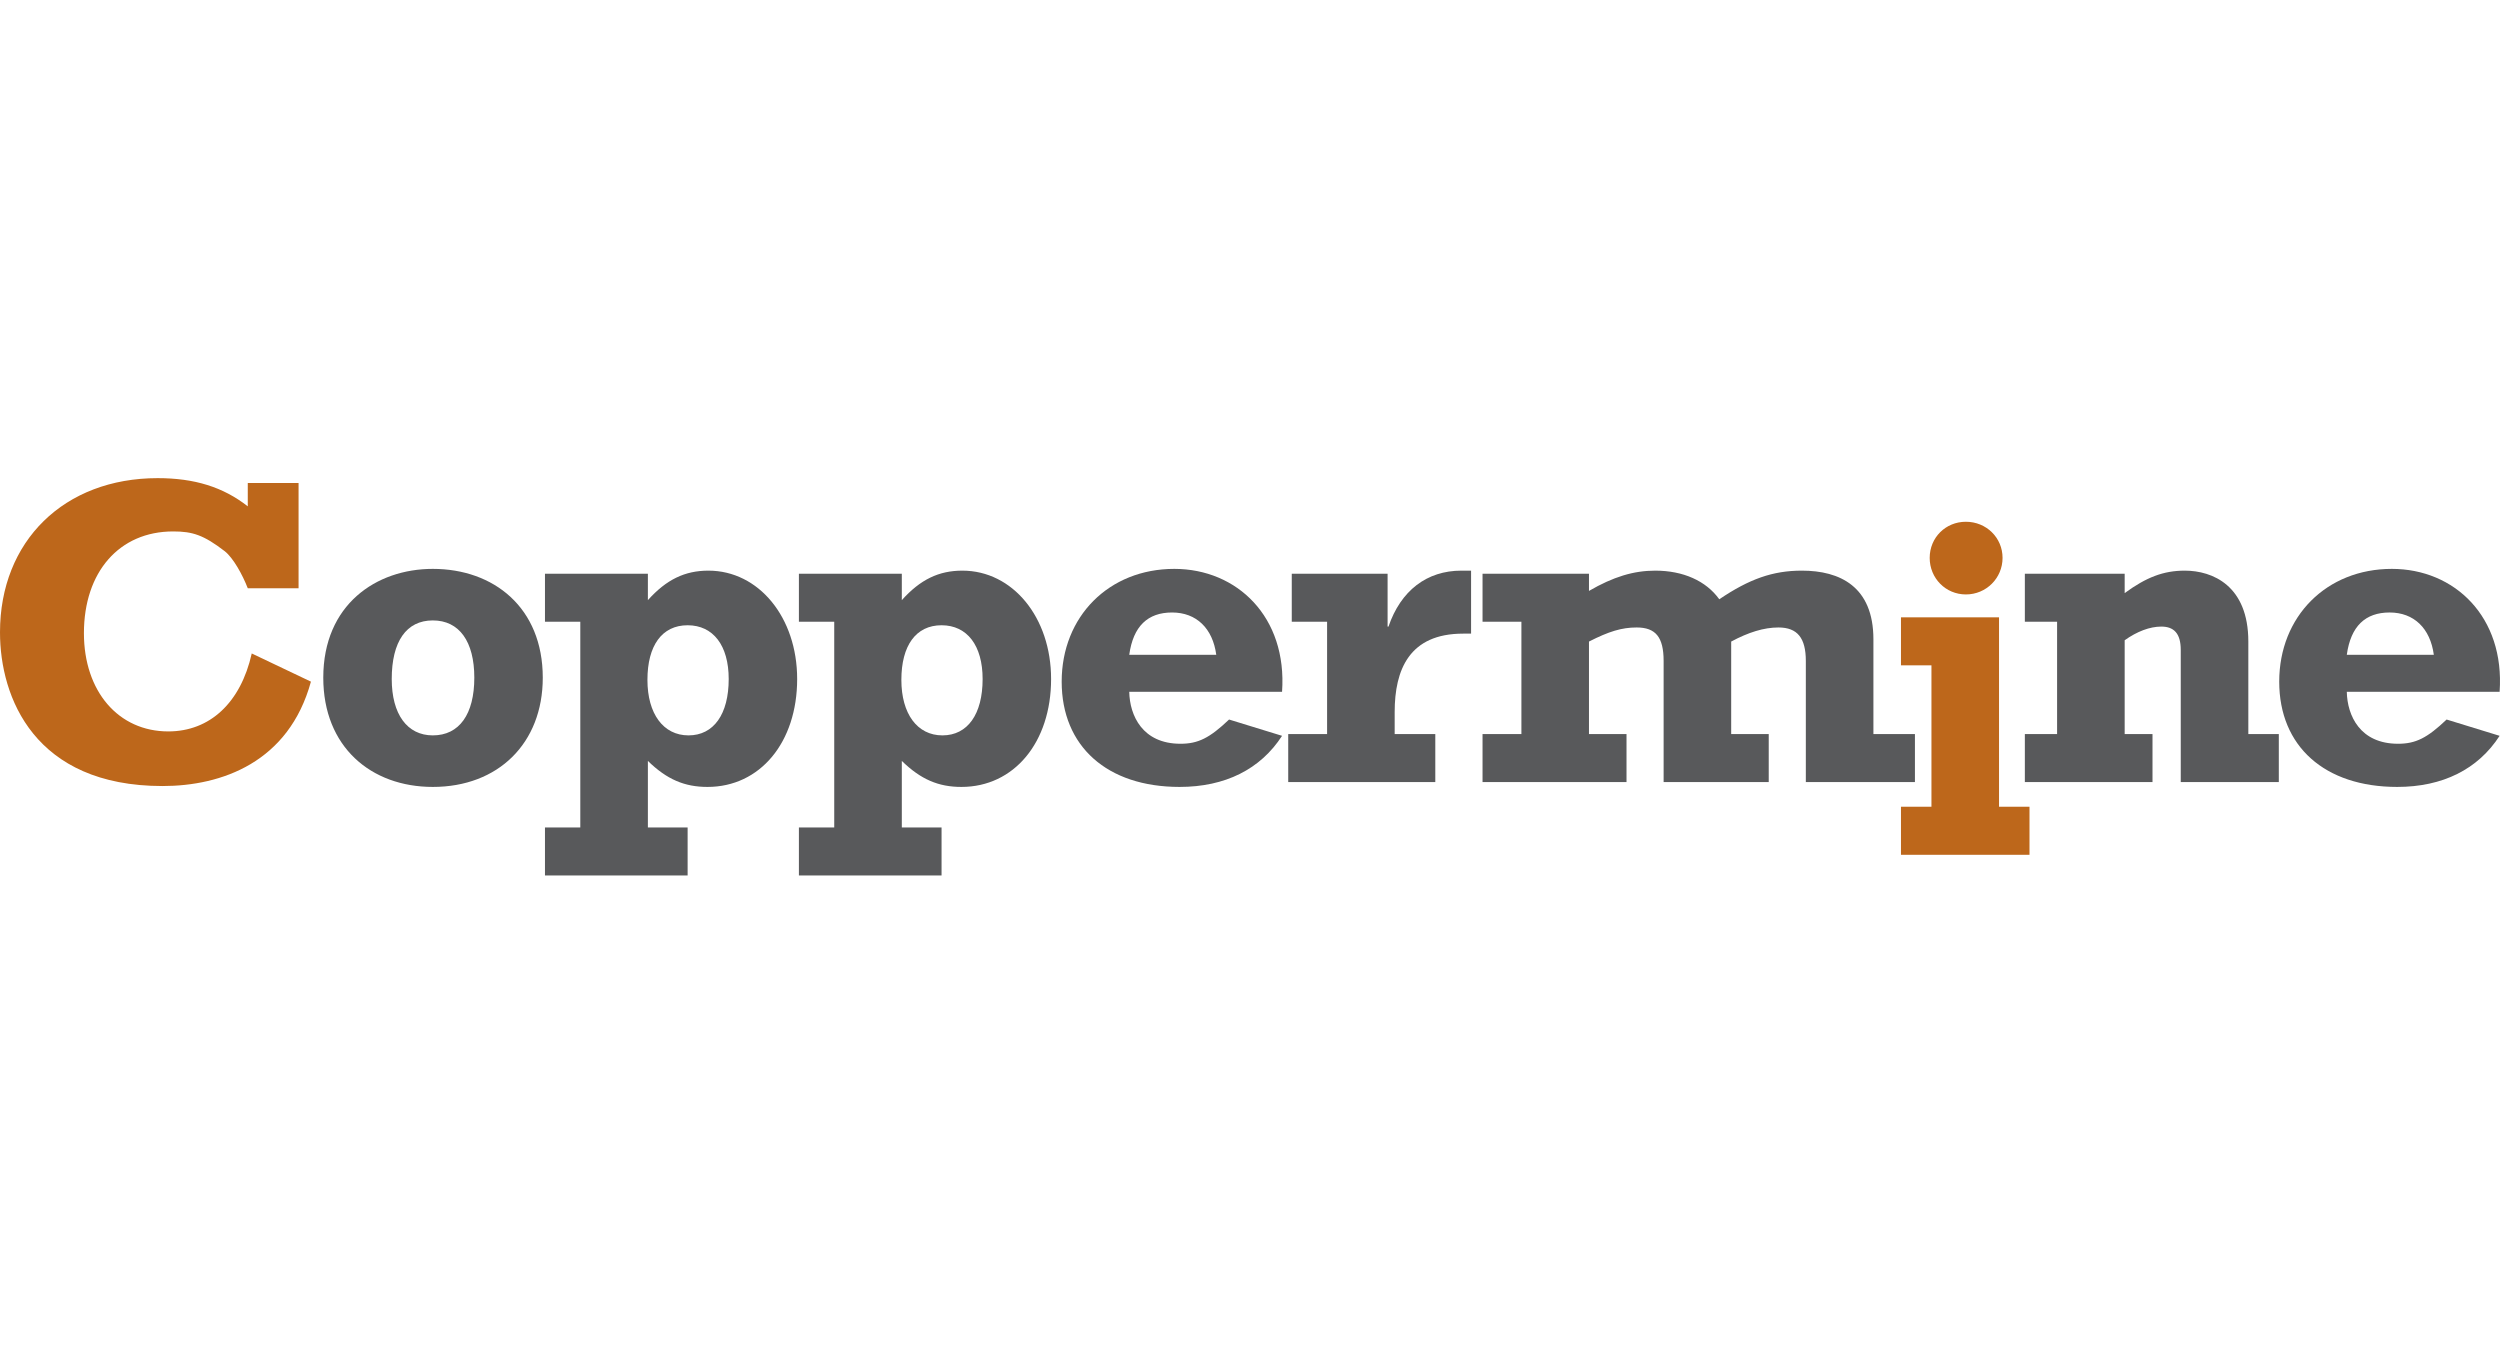
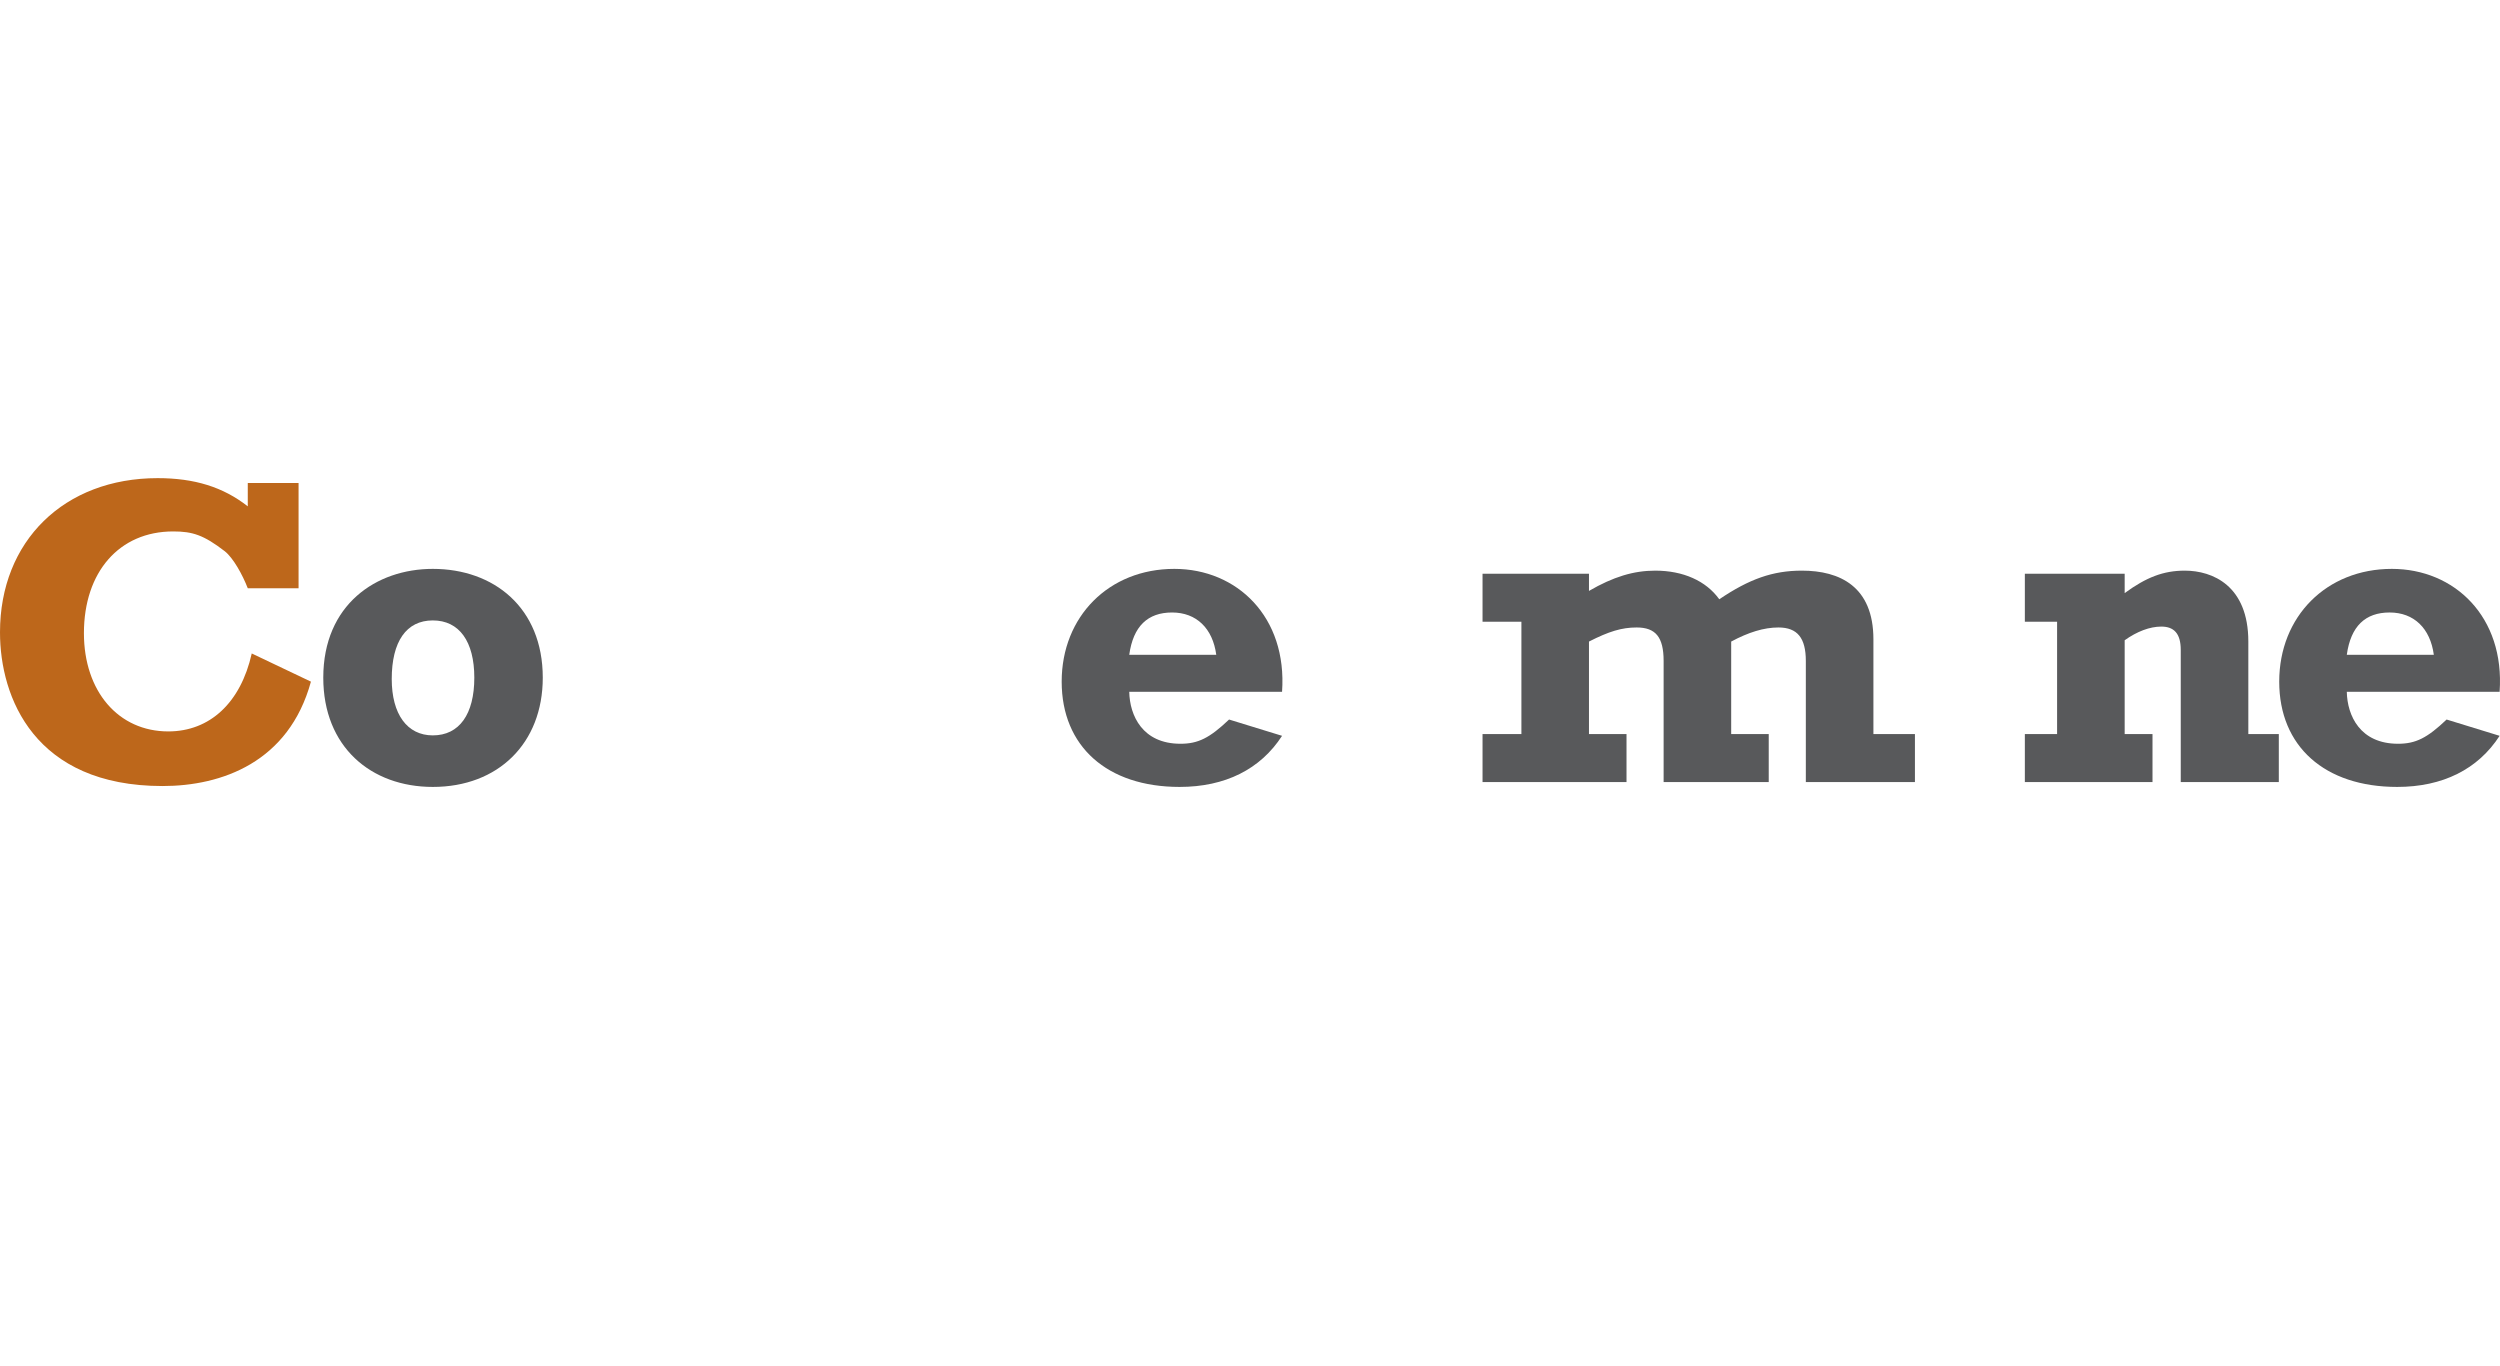
<svg xmlns="http://www.w3.org/2000/svg" width="183" height="100" viewBox="0 0 183 100" fill="none">
  <path fill-rule="evenodd" clip-rule="evenodd" d="M182.972 53.862C181.388 56.313 178.802 57.603 175.472 57.603C170.169 57.603 166.839 54.636 166.839 49.896C166.839 45.124 170.299 41.642 175.083 41.642C179.674 41.642 183.36 45.156 182.972 50.638H171.786C171.818 52.38 172.756 54.443 175.536 54.443C176.83 54.443 177.67 54.023 179.092 52.669L182.972 53.862ZM178.155 47.929C177.897 45.995 176.701 44.834 174.922 44.834C173.144 44.834 172.077 45.833 171.786 47.929H178.155H178.155Z" fill="#58595B" />
  <path fill-rule="evenodd" clip-rule="evenodd" d="M148.219 41.997H155.526V43.415C157.11 42.255 158.371 41.771 159.923 41.771C161.959 41.771 164.578 42.867 164.578 46.962V53.733H166.809V57.248H159.631V47.575C159.631 46.35 159.114 45.866 158.209 45.866C157.368 45.866 156.431 46.221 155.526 46.866V53.733H157.563V57.248H148.219V53.733H150.579V45.511H148.219V41.997V41.997Z" fill="#58595B" />
-   <path fill-rule="evenodd" clip-rule="evenodd" d="M139.151 45.19H146.329V59.055H148.559V62.569H139.151V59.055H141.382V48.704H139.151V45.19ZM146.587 40.837C146.587 42.32 145.391 43.513 143.904 43.513C142.416 43.513 141.253 42.32 141.253 40.837C141.253 39.353 142.416 38.193 143.904 38.193C145.391 38.193 146.587 39.353 146.587 40.837Z" fill="#BD671B" />
  <path fill-rule="evenodd" clip-rule="evenodd" d="M108.522 41.997H116.313V43.255C118.092 42.222 119.579 41.771 121.163 41.771C123.2 41.771 124.881 42.513 125.851 43.867C128.049 42.383 129.762 41.771 131.896 41.771C134.677 41.771 137.134 42.932 137.134 46.801V53.733H140.173V57.248H132.187V48.381C132.187 46.705 131.573 45.931 130.183 45.931C129.116 45.931 127.984 46.285 126.723 46.962V53.733H129.471V57.248H121.777V48.381C121.777 46.64 121.195 45.931 119.805 45.931C118.706 45.931 117.769 46.221 116.313 46.962V53.733H119.061V57.248H108.522V53.733H111.367V45.511H108.522V41.997H108.522Z" fill="#58595B" />
-   <path fill-rule="evenodd" clip-rule="evenodd" d="M105.064 57.248H94.298V53.734H97.143V45.511H94.557V41.997H101.572V45.866H101.637C102.542 43.222 104.45 41.771 106.972 41.771H107.683V46.382H107.1C103.156 46.382 102.09 49.026 102.09 52.122V53.734H105.064V57.248Z" fill="#58595B" />
  <path fill-rule="evenodd" clip-rule="evenodd" d="M93.847 53.862C92.263 56.313 89.677 57.603 86.346 57.603C81.044 57.603 77.715 54.636 77.715 49.896C77.715 45.124 81.174 41.642 85.959 41.642C90.549 41.642 94.235 45.156 93.847 50.638H82.661C82.694 52.38 83.631 54.443 86.411 54.443C87.704 54.443 88.545 54.023 89.968 52.669L93.847 53.862ZM89.03 47.929C88.771 45.995 87.575 44.834 85.797 44.834C84.019 44.834 82.952 45.833 82.661 47.929H89.03Z" fill="#58595B" />
-   <path fill-rule="evenodd" clip-rule="evenodd" d="M68.922 64.083H58.48V60.569H61.066V45.511H58.48V41.997H66.013V43.931C67.37 42.416 68.728 41.771 70.442 41.771C74.127 41.771 76.94 45.189 76.94 49.703C76.94 54.346 74.225 57.603 70.377 57.603C68.696 57.603 67.403 57.054 66.013 55.7V60.569H68.922V64.083H68.922ZM68.922 45.769C67.047 45.769 65.98 47.252 65.98 49.768C65.98 52.251 67.144 53.83 68.987 53.83C70.829 53.83 71.928 52.283 71.928 49.703C71.928 47.252 70.797 45.769 68.922 45.769Z" fill="#58595B" />
-   <path fill-rule="evenodd" clip-rule="evenodd" d="M50.334 64.083H39.892V60.569H42.478V45.511H39.892V41.997H47.425V43.931C48.783 42.416 50.141 41.771 51.853 41.771C55.54 41.771 58.352 45.189 58.352 49.703C58.352 54.346 55.636 57.603 51.789 57.603C50.108 57.603 48.815 57.054 47.425 55.7V60.569H50.334V64.083H50.334ZM50.334 45.769C48.459 45.769 47.392 47.252 47.392 49.768C47.392 52.251 48.557 53.83 50.399 53.83C52.242 53.83 53.341 52.283 53.341 49.703C53.341 47.252 52.209 45.769 50.334 45.769Z" fill="#58595B" />
  <path fill-rule="evenodd" clip-rule="evenodd" d="M31.682 57.603C27.155 57.603 23.664 54.668 23.664 49.606C23.664 44.254 27.544 41.642 31.682 41.642C36.143 41.642 39.731 44.479 39.731 49.606C39.731 54.411 36.466 57.603 31.682 57.603ZM31.682 45.415C29.741 45.415 28.675 46.962 28.675 49.703C28.675 52.283 29.806 53.83 31.682 53.83C33.621 53.83 34.72 52.282 34.72 49.606C34.72 46.962 33.621 45.415 31.682 45.415Z" fill="#58595B" />
  <path fill-rule="evenodd" clip-rule="evenodd" d="M21.855 35.355V43.061H18.137C17.749 42.061 17.07 40.836 16.456 40.352C14.905 39.16 14.096 38.901 12.674 38.901C8.729 38.901 6.143 41.868 6.143 46.349C6.143 50.606 8.665 53.54 12.318 53.54C15.357 53.54 17.62 51.444 18.428 47.833L22.76 49.896C21.144 55.797 16.23 57.538 11.897 57.538C2.522 57.538 0 51.057 0 46.285C0 39.611 4.688 35 11.542 35C14.225 35 16.327 35.645 18.137 37.064V35.355H21.855Z" fill="#BD671B" />
</svg>